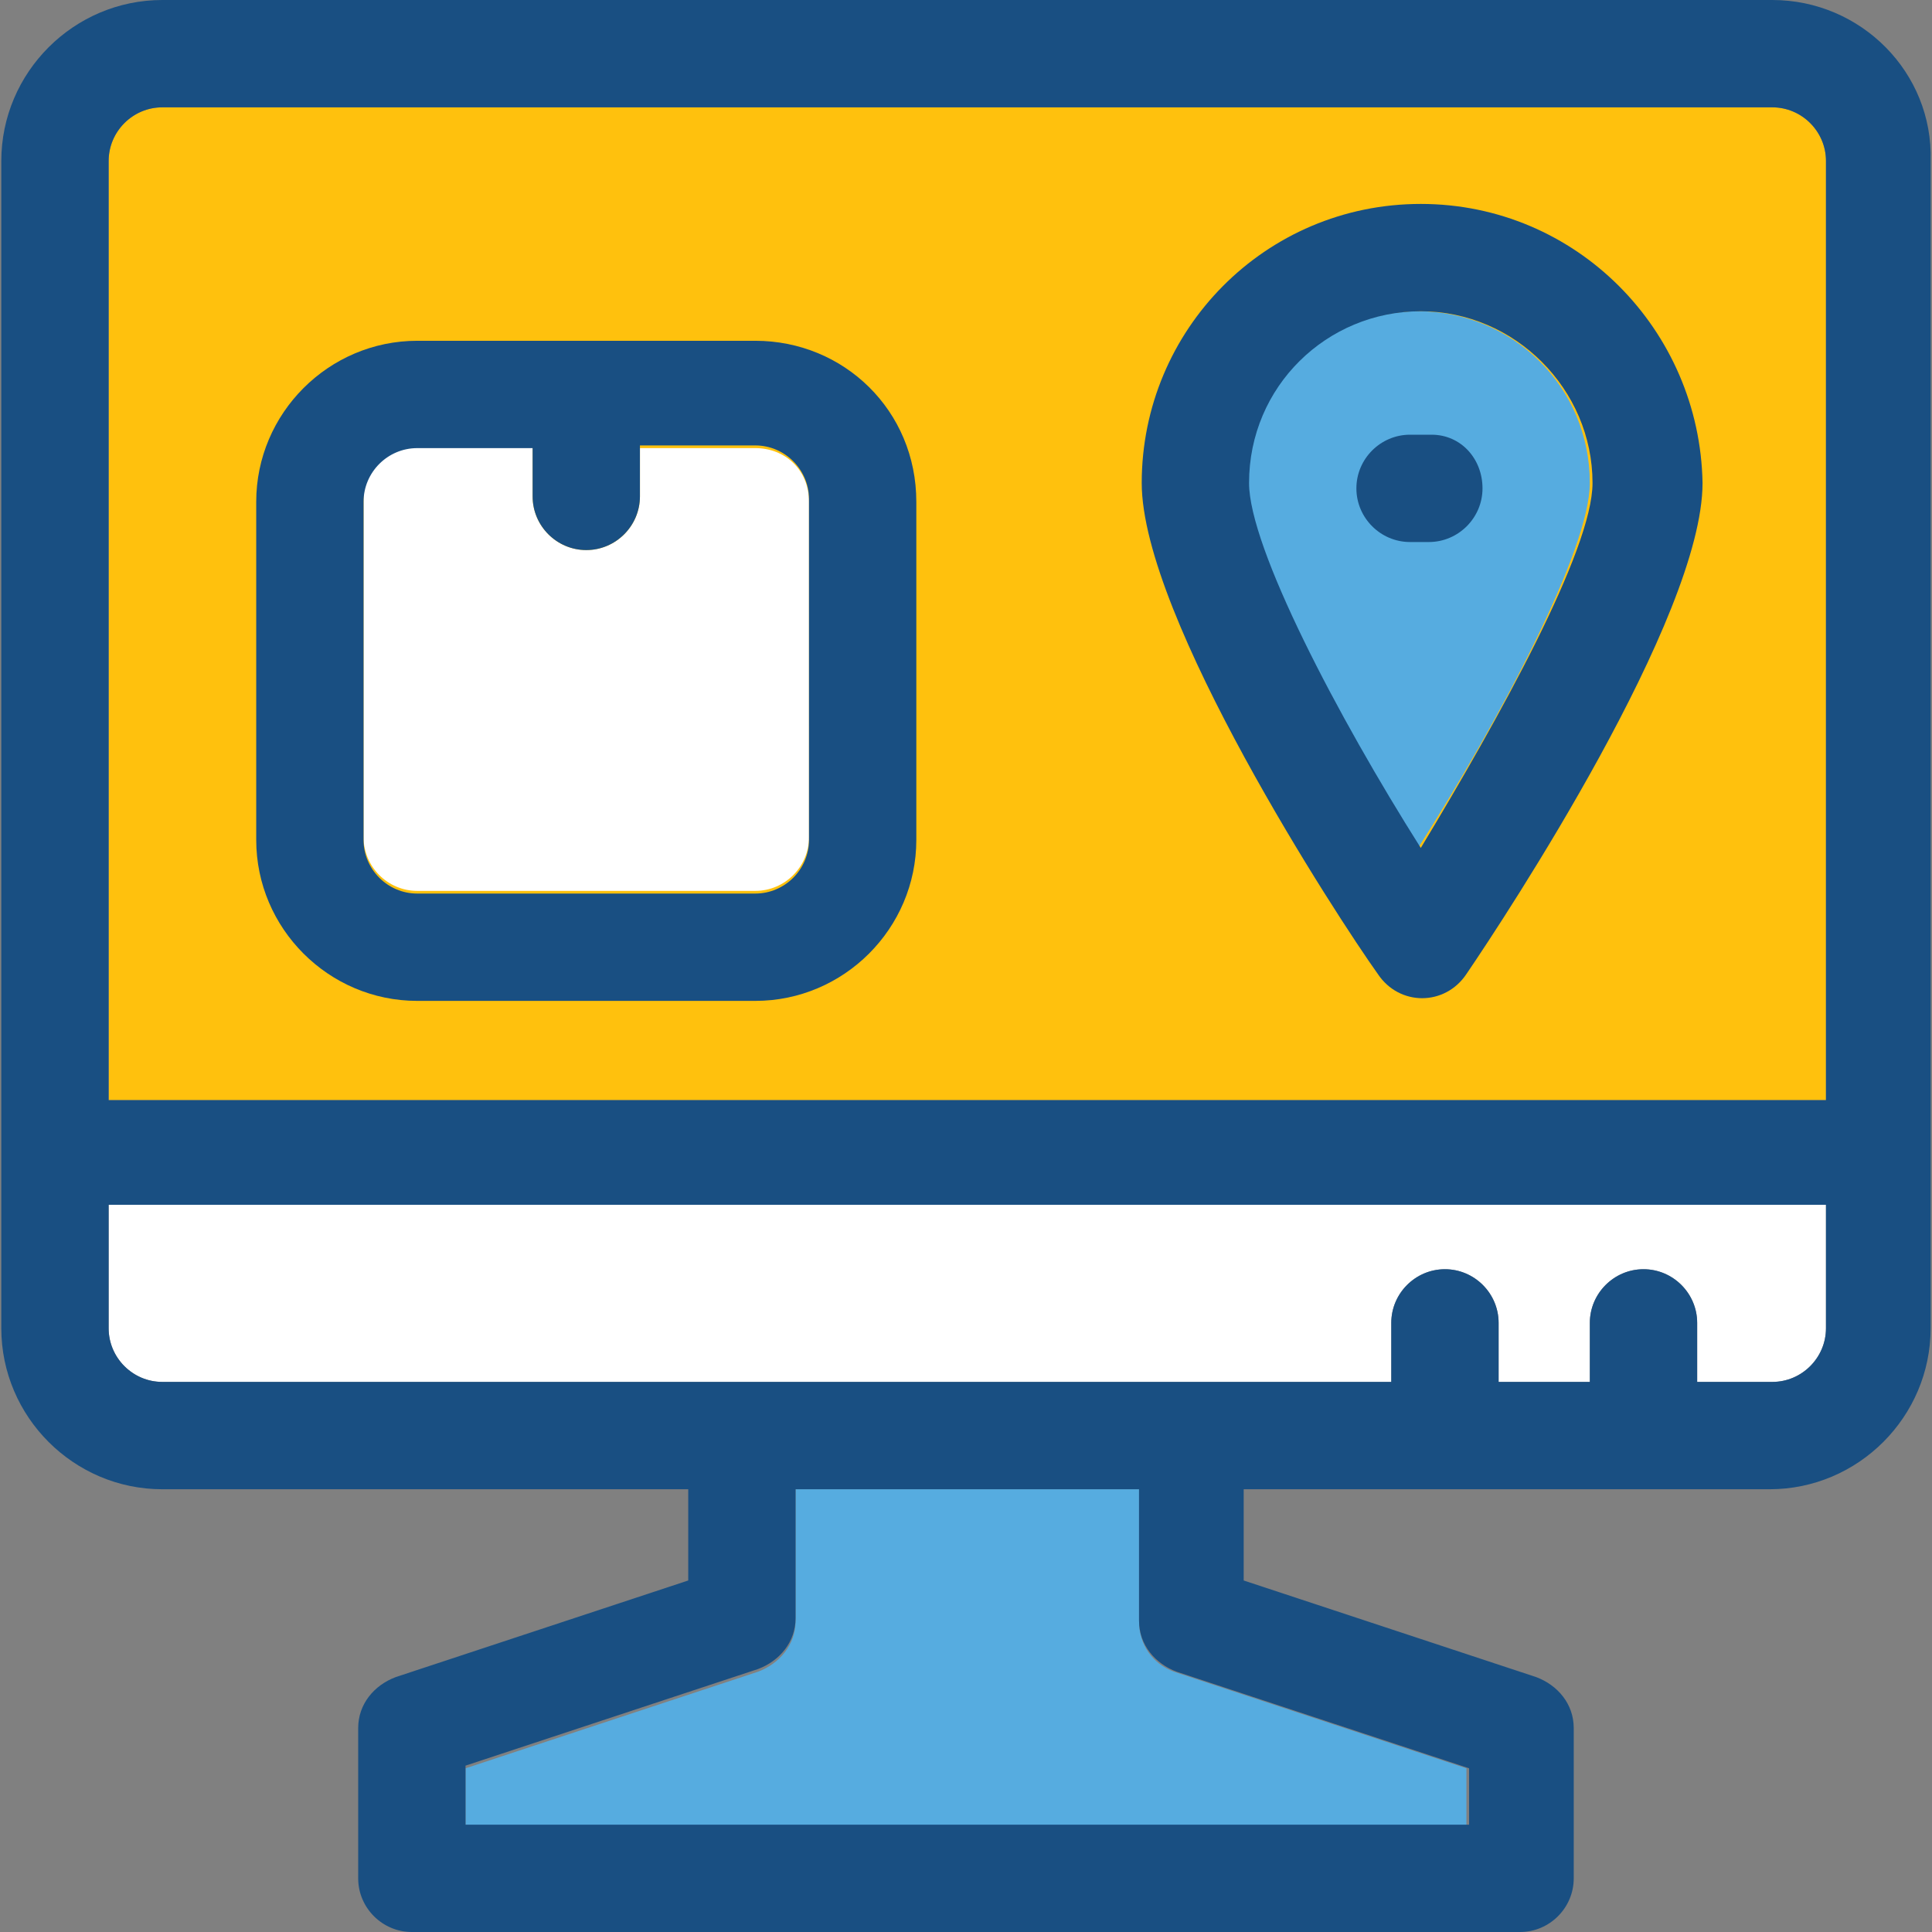
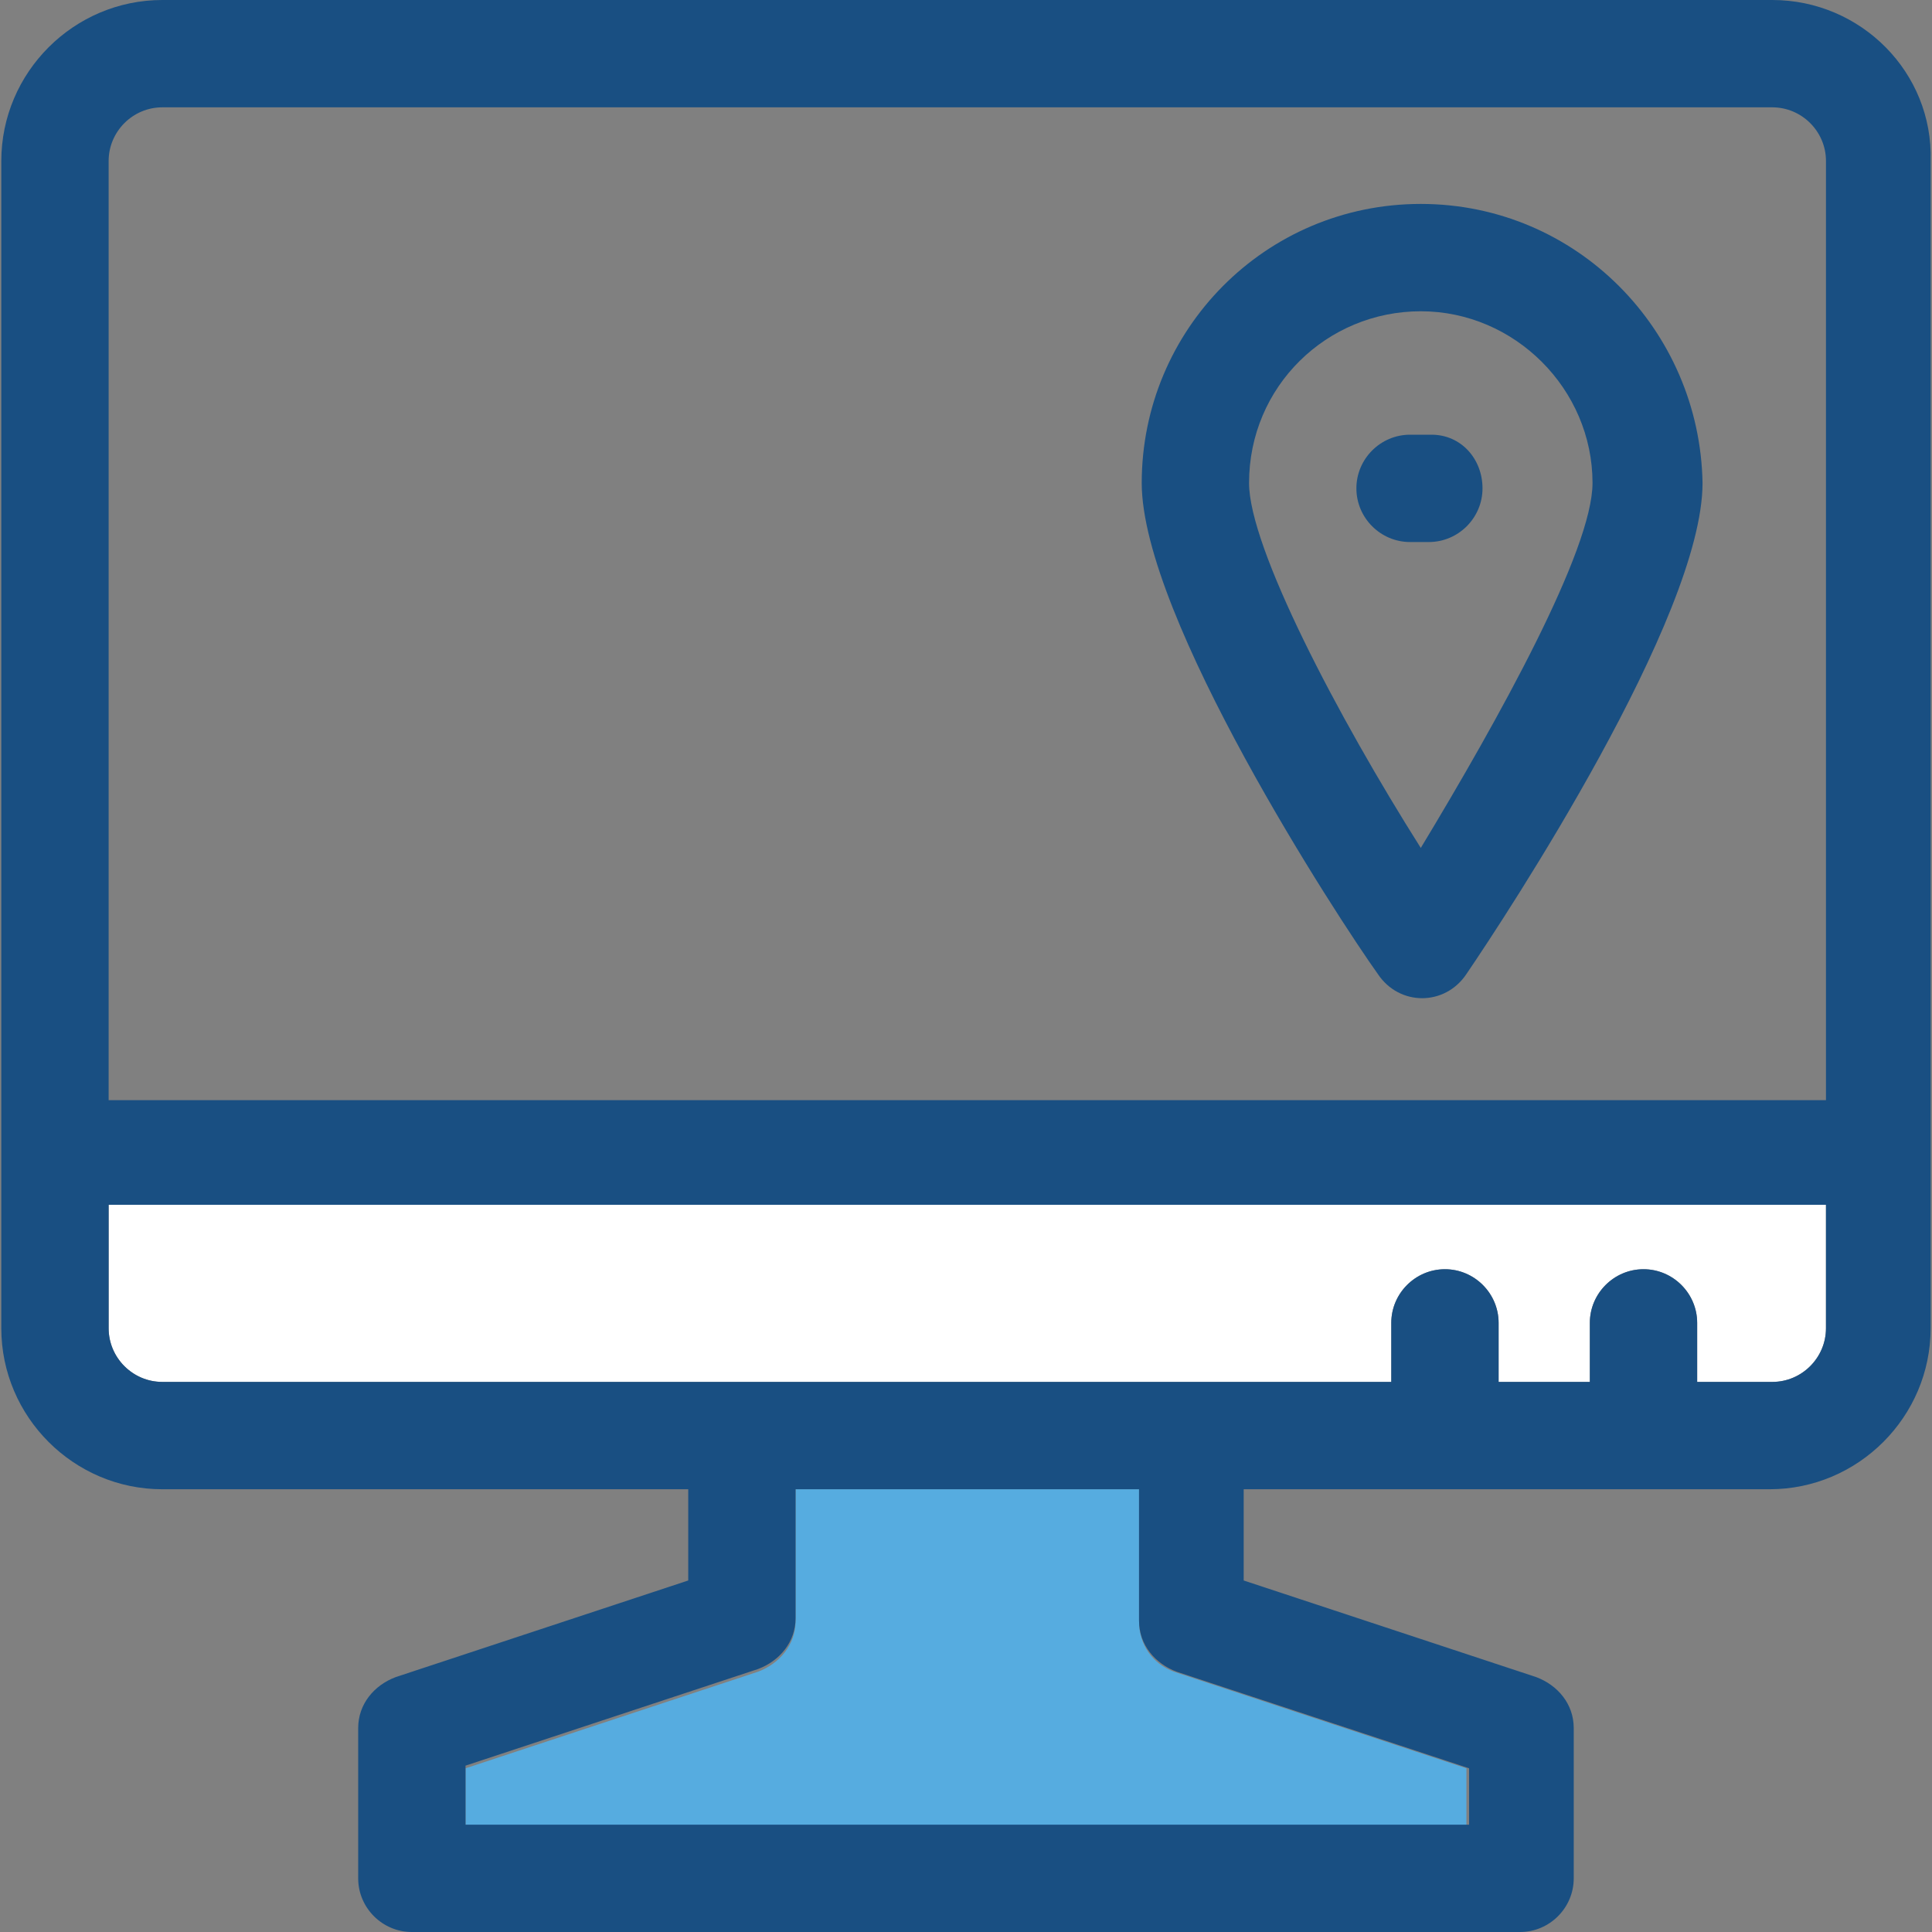
<svg xmlns="http://www.w3.org/2000/svg" height="800px" width="800px" version="1.1" id="Layer_1" viewBox="0 0 504.986 504.986" xml:space="preserve">
  <rect x="0" y="0" width="504.986" height="504.986" fill="#808080" stroke="none" />
  <path style="fill:#56ACE0;" d="M297.722,423.627V389.26h-89.775v34.367c0,6.312-4.208,11.222-9.819,13.326l-76.449,25.249v15.43  h261.611v-15.43l-76.449-25.249C301.229,434.849,297.722,429.94,297.722,423.627z" />
-   <path style="fill:#FFC10D;" d="M477.273,42.082c0-7.715-6.312-14.027-14.027-14.027H42.423c-7.715,0-14.027,6.312-14.027,14.027  v245.479h448.877V42.082z" />
  <path style="fill:#FFFFFF;" d="M28.396,347.178c0,7.715,6.312,14.027,14.027,14.027h321.227v-15.43  c0-7.715,6.312-14.027,14.027-14.027s14.027,6.312,14.027,14.027v15.43h23.847v-15.43c0-7.715,6.312-14.027,14.027-14.027  s14.027,6.312,14.027,14.027v15.43h19.638c7.715,0,14.027-6.312,14.027-14.027v-32.263H28.396V347.178z" />
  <path style="fill:#194F82;" d="M463.245,0H42.423C19.278,0,0.341,18.937,0.341,42.082v305.096c0,23.145,18.937,42.082,42.082,42.082  h137.468v23.847l-76.449,25.249c-5.611,2.104-9.819,7.014-9.819,13.326v39.277c0,7.715,6.312,14.027,14.027,14.027h289.666  c7.715,0,14.027-6.312,14.027-14.027v-39.277c0-6.312-4.208-11.222-9.819-13.326l-76.449-25.249V389.26h137.469  c23.145,0,42.082-18.937,42.082-42.082V42.082C505.328,18.937,486.391,0,463.245,0z M477.273,347.178  c0,7.715-6.312,14.027-14.027,14.027h-19.638v-15.43c0-7.715-6.312-14.027-14.027-14.027s-14.027,6.312-14.027,14.027v15.43h-23.847  v-15.43c0-7.715-6.312-14.027-14.027-14.027s-14.027,6.312-14.027,14.027v15.43H42.423c-7.715,0-14.027-6.312-14.027-14.027v-32.263  h448.877V347.178z M383.991,476.932H121.678v-15.43l76.449-25.249c5.611-2.104,9.819-7.014,9.819-13.326V389.26h89.775v34.367  c0,6.312,4.208,11.222,9.819,13.326l76.449,25.249V476.932L383.991,476.932z M28.396,42.082c0-7.715,6.312-14.027,14.027-14.027  h420.822c7.715,0,14.027,6.312,14.027,14.027v245.479H28.396V42.082z" />
-   <path style="fill:#FFFFFF;" d="M197.426,117.129h-30.159v12.625c0,7.715-6.312,14.027-14.027,14.027  c-7.715,0-14.027-6.312-14.027-14.027v-13.326h-30.159c-7.715,0-14.027,6.312-14.027,14.027v88.373  c0,7.715,6.312,14.027,14.027,14.027h88.373c7.715,0,14.027-6.312,14.027-14.027v-87.671  C211.454,122.74,205.141,117.129,197.426,117.129z" />
-   <path style="fill:#194F82;" d="M197.426,89.074h-88.373c-23.145,0-42.082,18.937-42.082,42.082v88.373  c0,23.145,18.937,42.082,42.082,42.082h88.373c23.145,0,42.082-18.937,42.082-42.082v-88.373  C239.508,107.31,220.571,89.074,197.426,89.074z M211.454,219.529c0,7.715-6.312,14.027-14.027,14.027h-88.373  c-7.715,0-14.027-6.312-14.027-14.027v-88.373c0-7.715,6.312-14.027,14.027-14.027h30.159v12.625  c0,7.715,6.312,14.027,14.027,14.027c7.715,0,14.027-6.312,14.027-14.027v-13.326h30.159c7.715,0,14.027,6.312,14.027,14.027  L211.454,219.529L211.454,219.529z" />
-   <path style="fill:#56ACE0;" d="M325.777,126.247c0,16.833,23.847,60.318,44.888,95.386c21.041-32.964,44.888-77.852,44.888-95.386  c0-25.249-20.34-44.888-44.888-44.888S325.777,101.699,325.777,126.247z" />
  <g>
    <path style="fill:#194F82;" d="M371.366,53.304c-40.679,0-72.942,32.964-72.942,72.942c0,35.068,51.2,113.622,61.721,128.351   c5.611,8.416,17.534,8.416,23.145,0c10.521-15.43,61.721-93.282,61.721-128.351C444.308,86.268,412.045,53.304,371.366,53.304z    M416.254,126.247c0,17.534-24.548,61.721-44.888,95.386c-21.742-34.367-44.888-78.553-44.888-95.386   c0-25.249,20.34-44.888,44.888-44.888S416.254,101.699,416.254,126.247z" />
    <path style="fill:#194F82;" d="M374.171,113.622h-5.611c-7.715,0-14.027,6.312-14.027,14.027s6.312,14.027,14.027,14.027h4.91   c7.715,0,14.027-6.312,14.027-14.027S381.886,113.622,374.171,113.622z" />
  </g>
</svg>